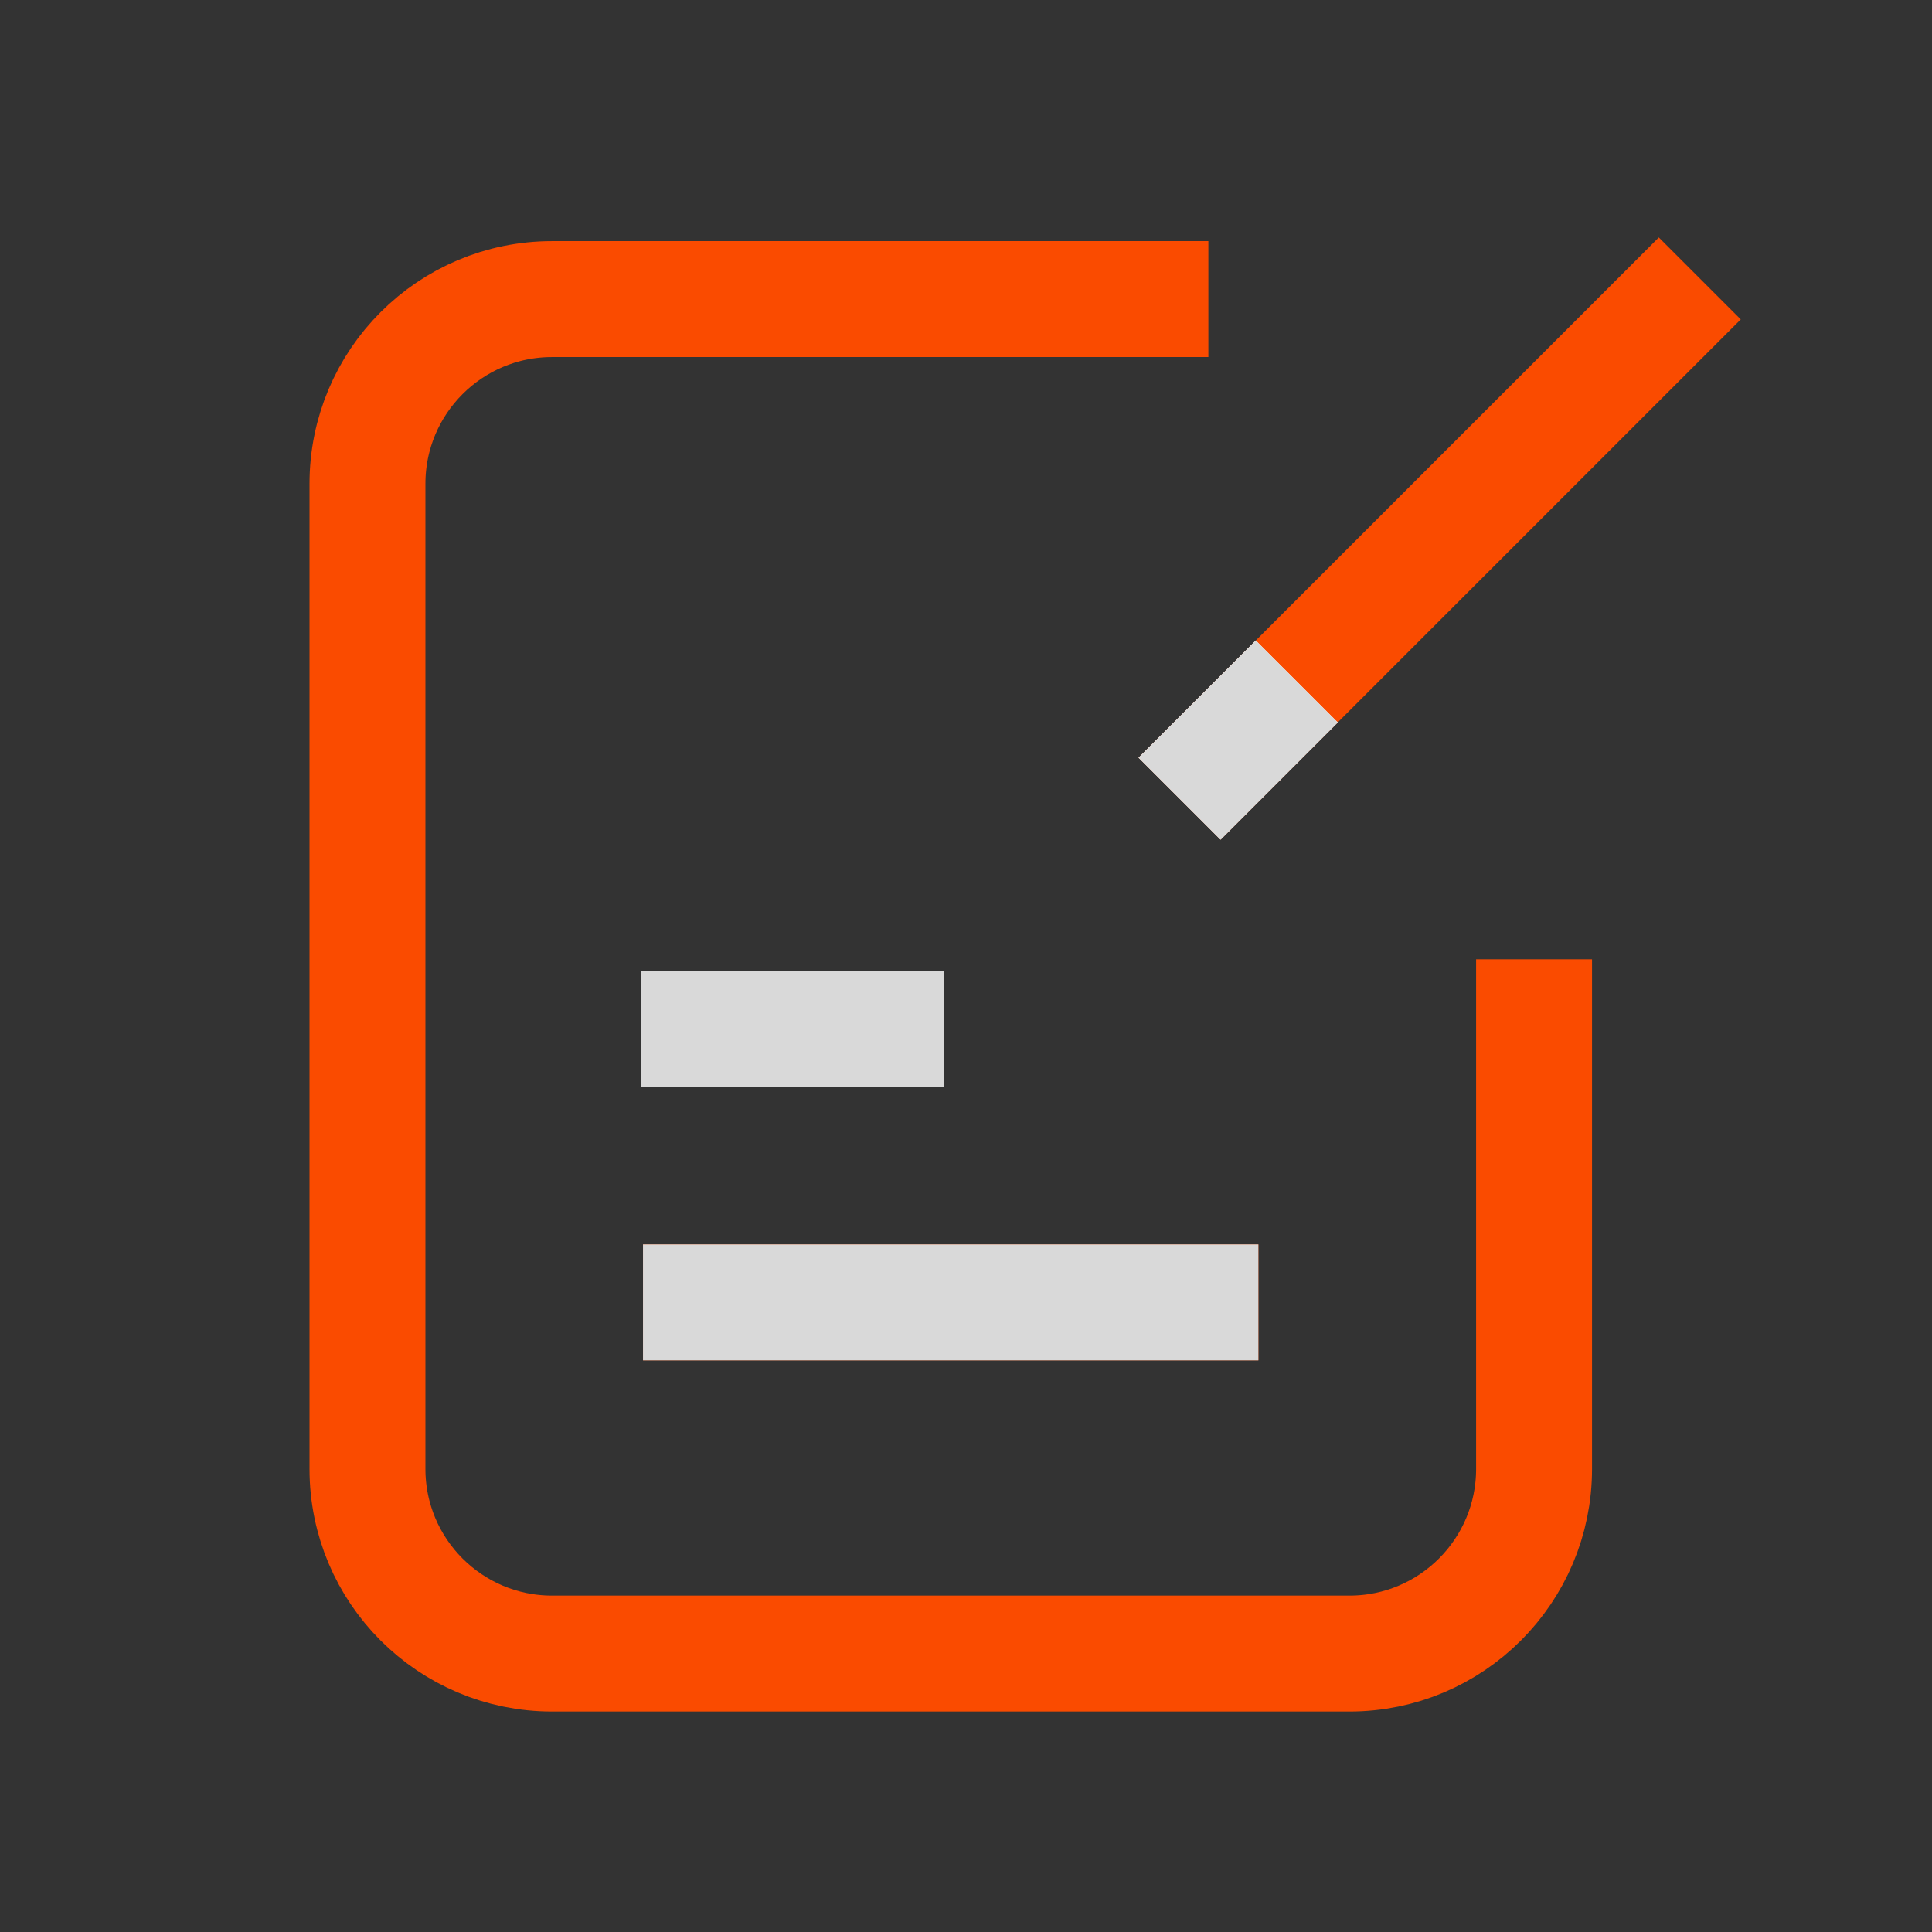
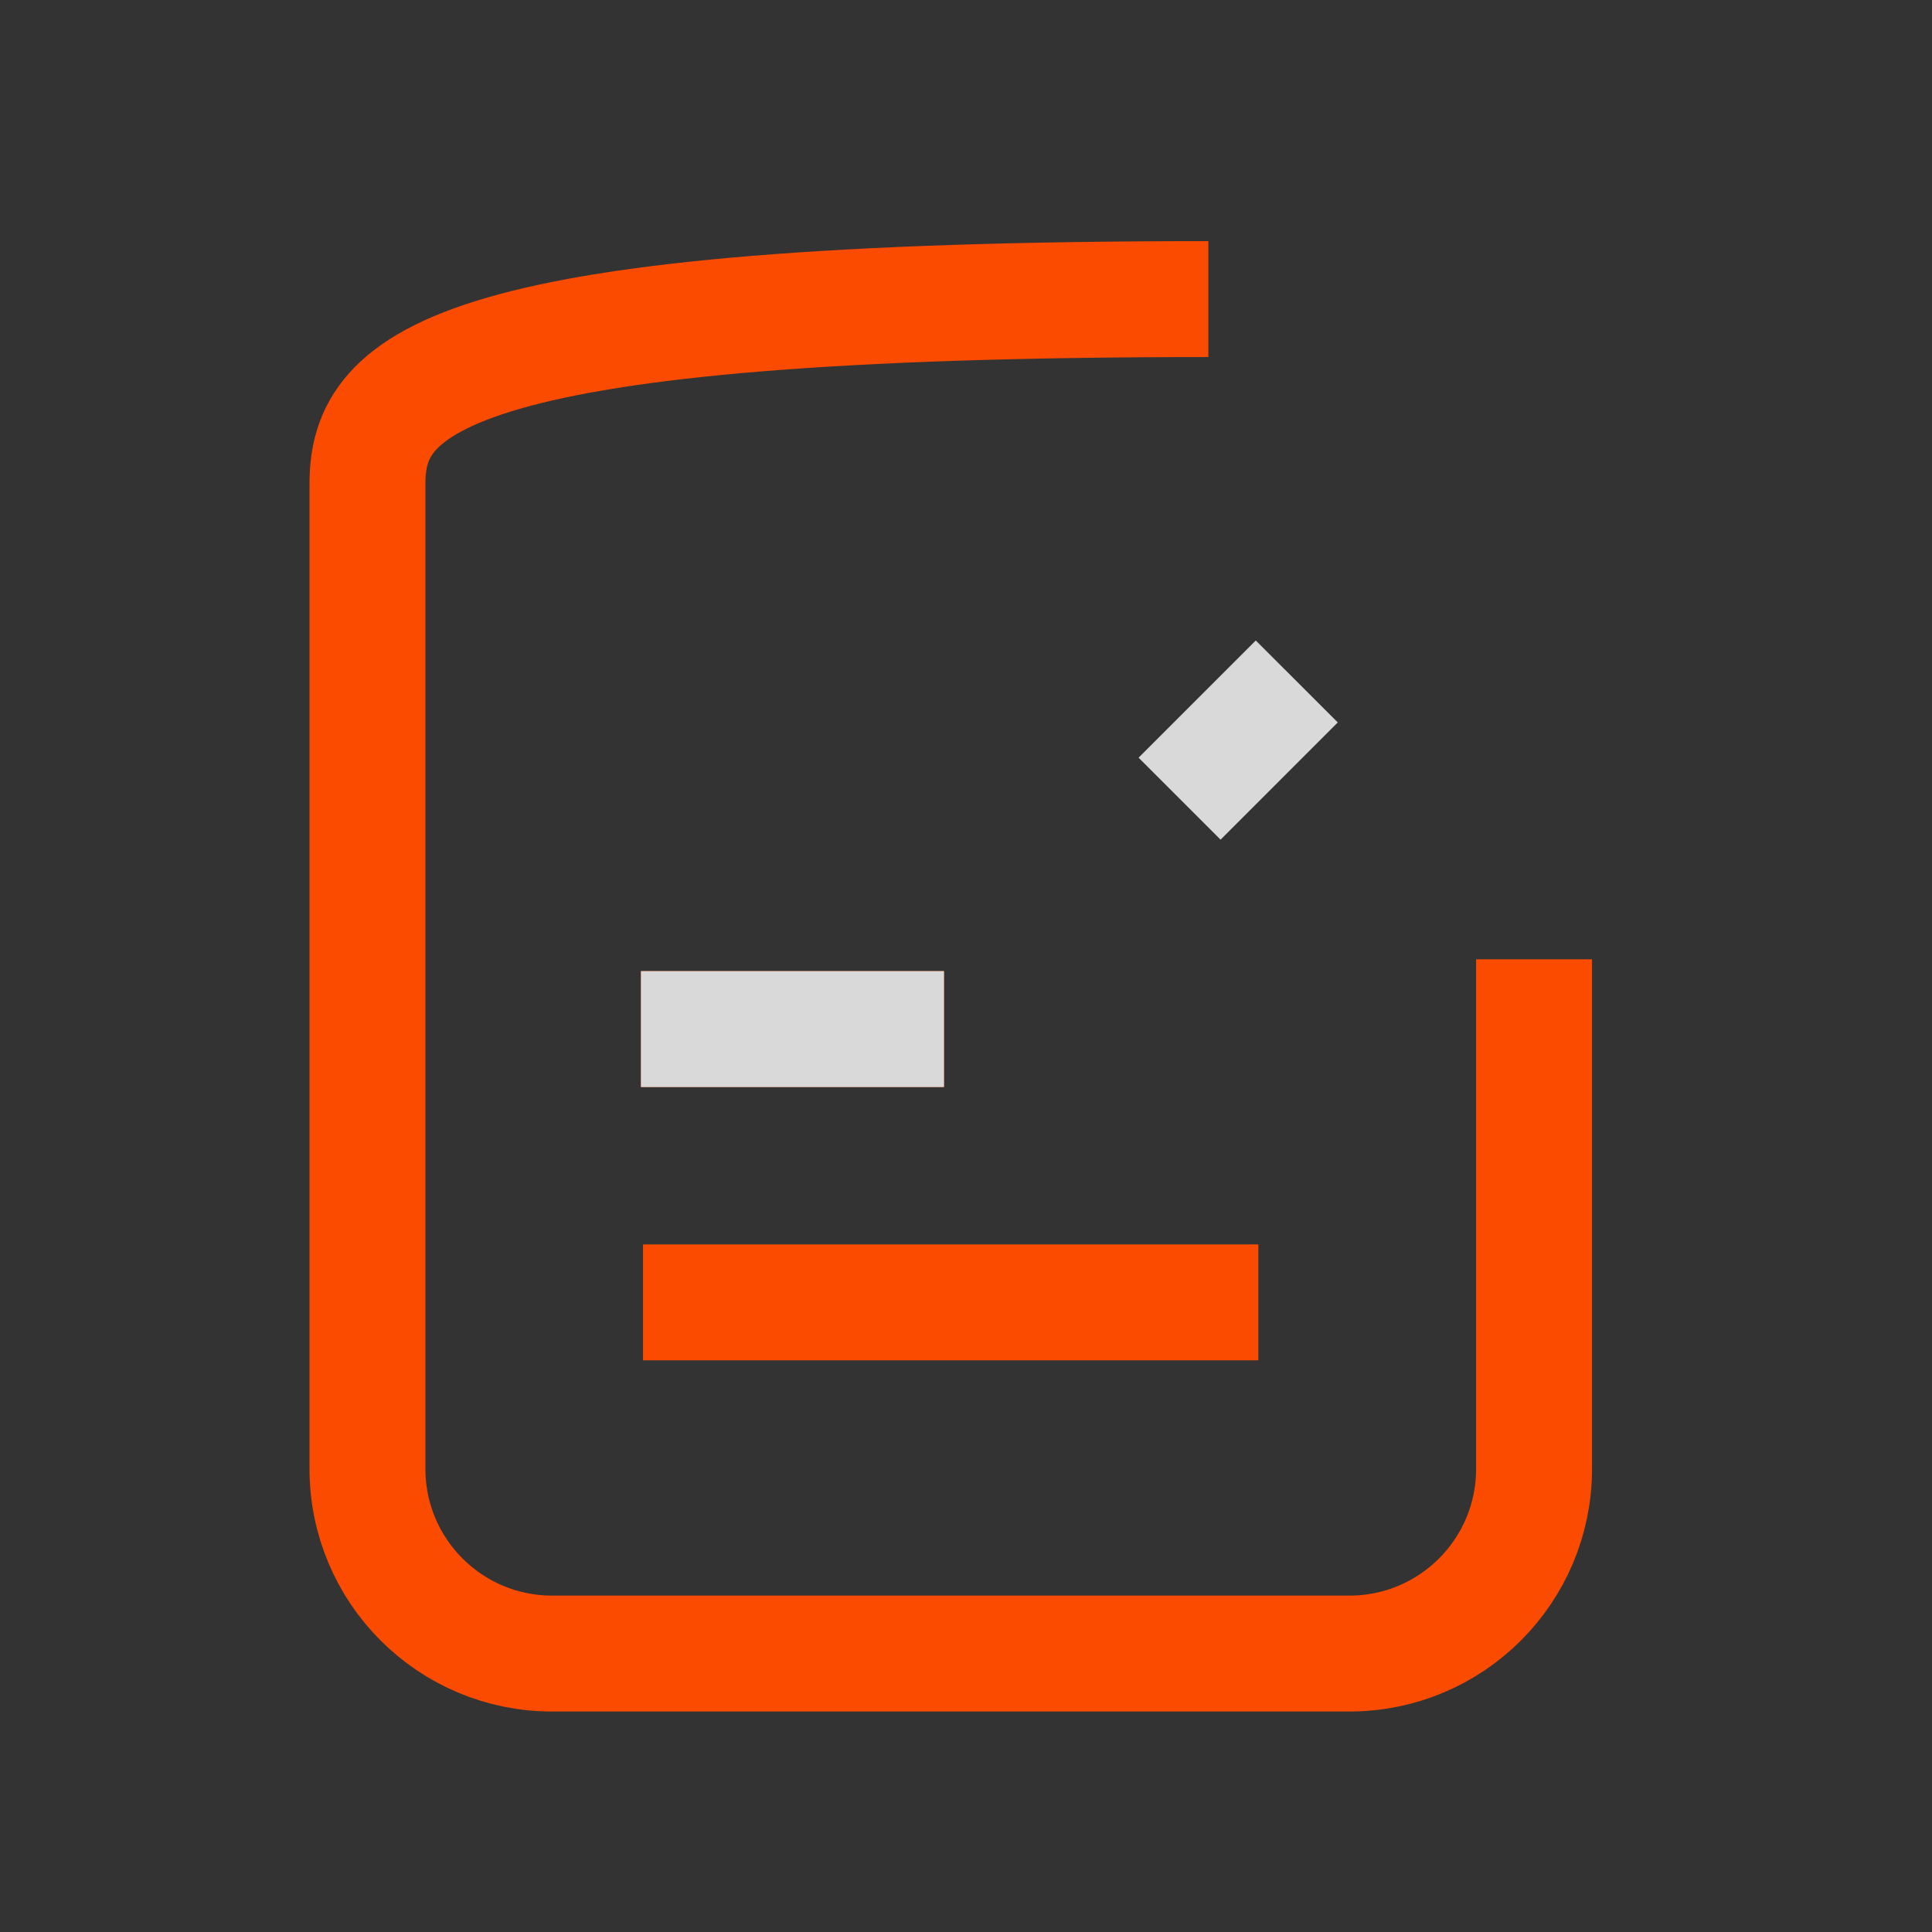
<svg xmlns="http://www.w3.org/2000/svg" width="100" height="100" viewBox="0 0 100 100" fill="none">
  <rect x="0" y="0" width="100" height="100" fill="#333333" stroke="none" />
-   <path d="M62.545 15.481H28.578C23.298 15.481 19.02 19.76 19.02 25.04V76.029C19.02 81.309 23.298 85.588 28.578 85.588H69.844C75.124 85.588 79.403 81.309 79.403 76.029V49.654" stroke="#FA4B00" stroke-width="6" stroke-miterlimit="10" />
-   <path d="M61.055 41.337L87.98 14.412" stroke="#FA4B00" stroke-width="6" stroke-miterlimit="10" />
-   <path d="M61.055 41.339L67.121 35.273" stroke="white" stroke-width="6" stroke-miterlimit="10" />
+   <path d="M62.545 15.481C23.298 15.481 19.02 19.76 19.02 25.04V76.029C19.02 81.309 23.298 85.588 28.578 85.588H69.844C75.124 85.588 79.403 81.309 79.403 76.029V49.654" stroke="#FA4B00" stroke-width="6" stroke-miterlimit="10" />
  <path d="M61.055 41.339L67.121 35.273" stroke="#D9D9D9" stroke-width="6" stroke-miterlimit="10" />
  <path d="M33.175 53.265H48.861" stroke="#FA4B00" stroke-width="6" stroke-miterlimit="10" />
  <path d="M33.175 53.265H48.861" stroke="#D9D9D9" stroke-width="6" stroke-miterlimit="10" />
  <path d="M33.282 67.411H65.133" stroke="#FA4B00" stroke-width="6" stroke-miterlimit="10" />
-   <path d="M33.282 67.411H65.133" stroke="#D9D9D9" stroke-width="6" stroke-miterlimit="10" />
</svg>